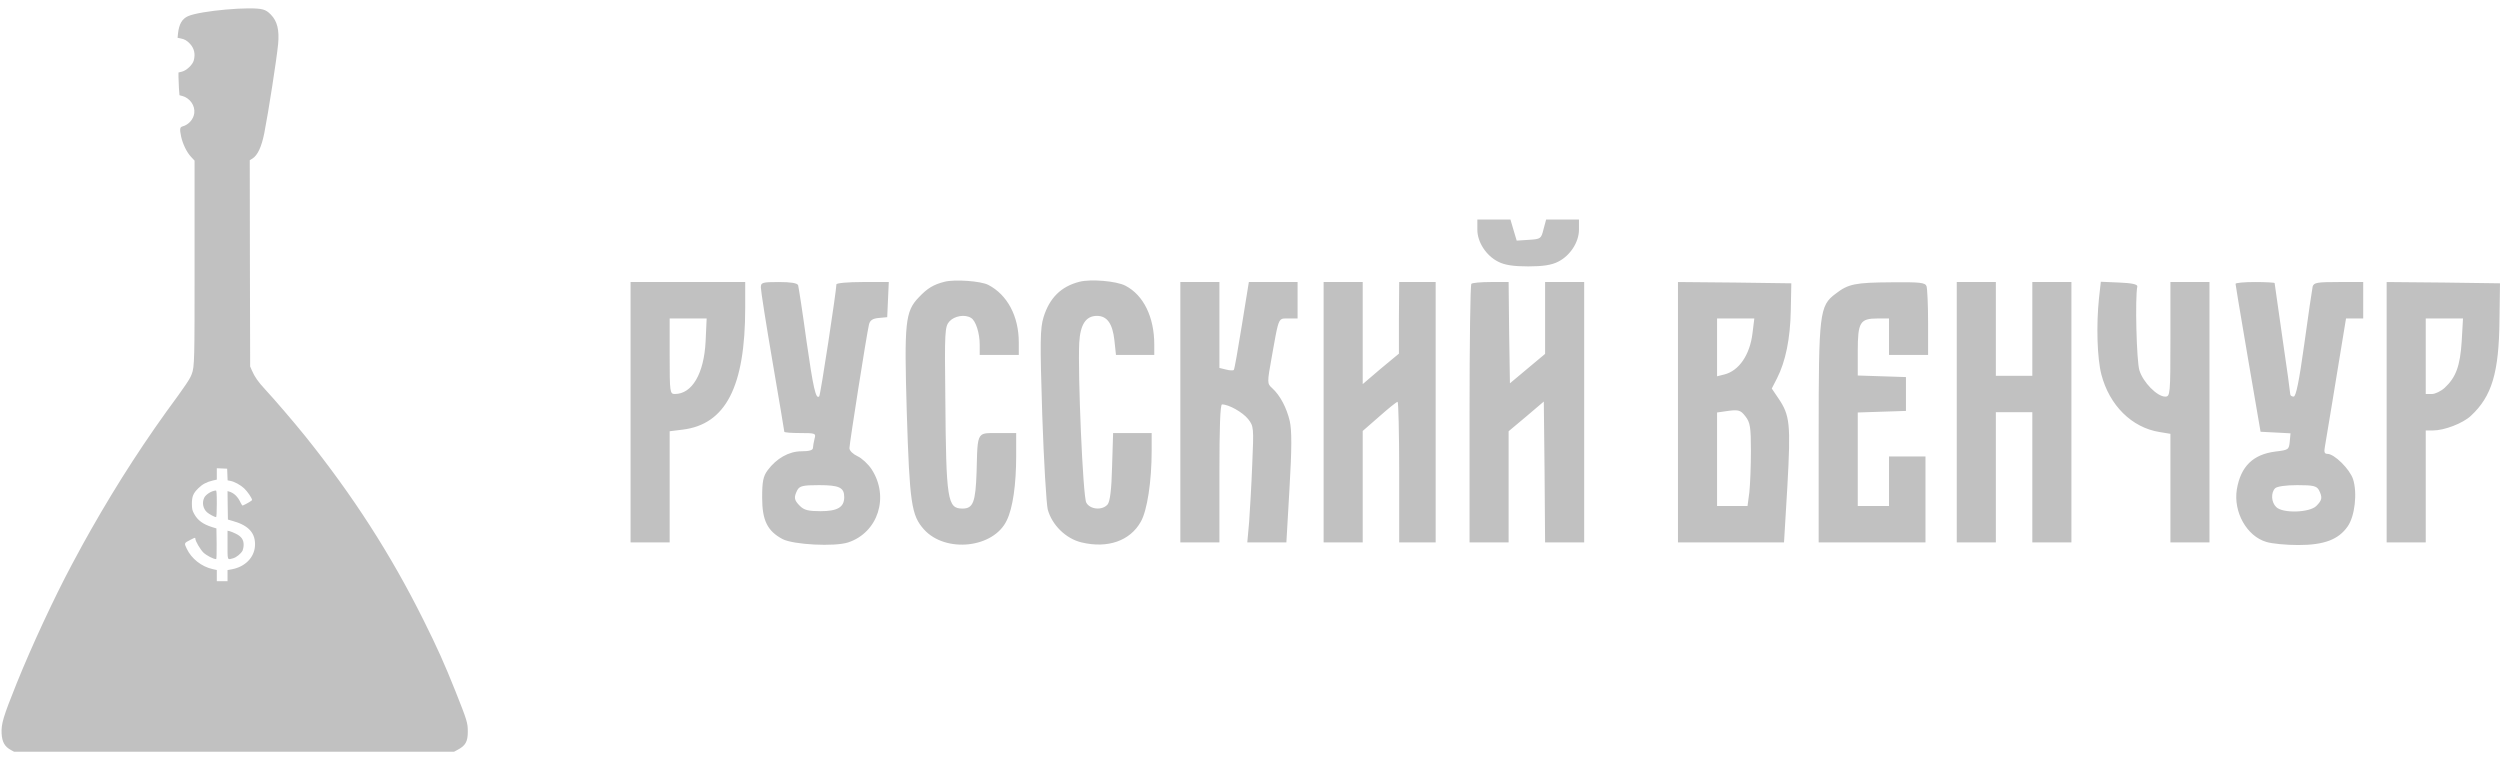
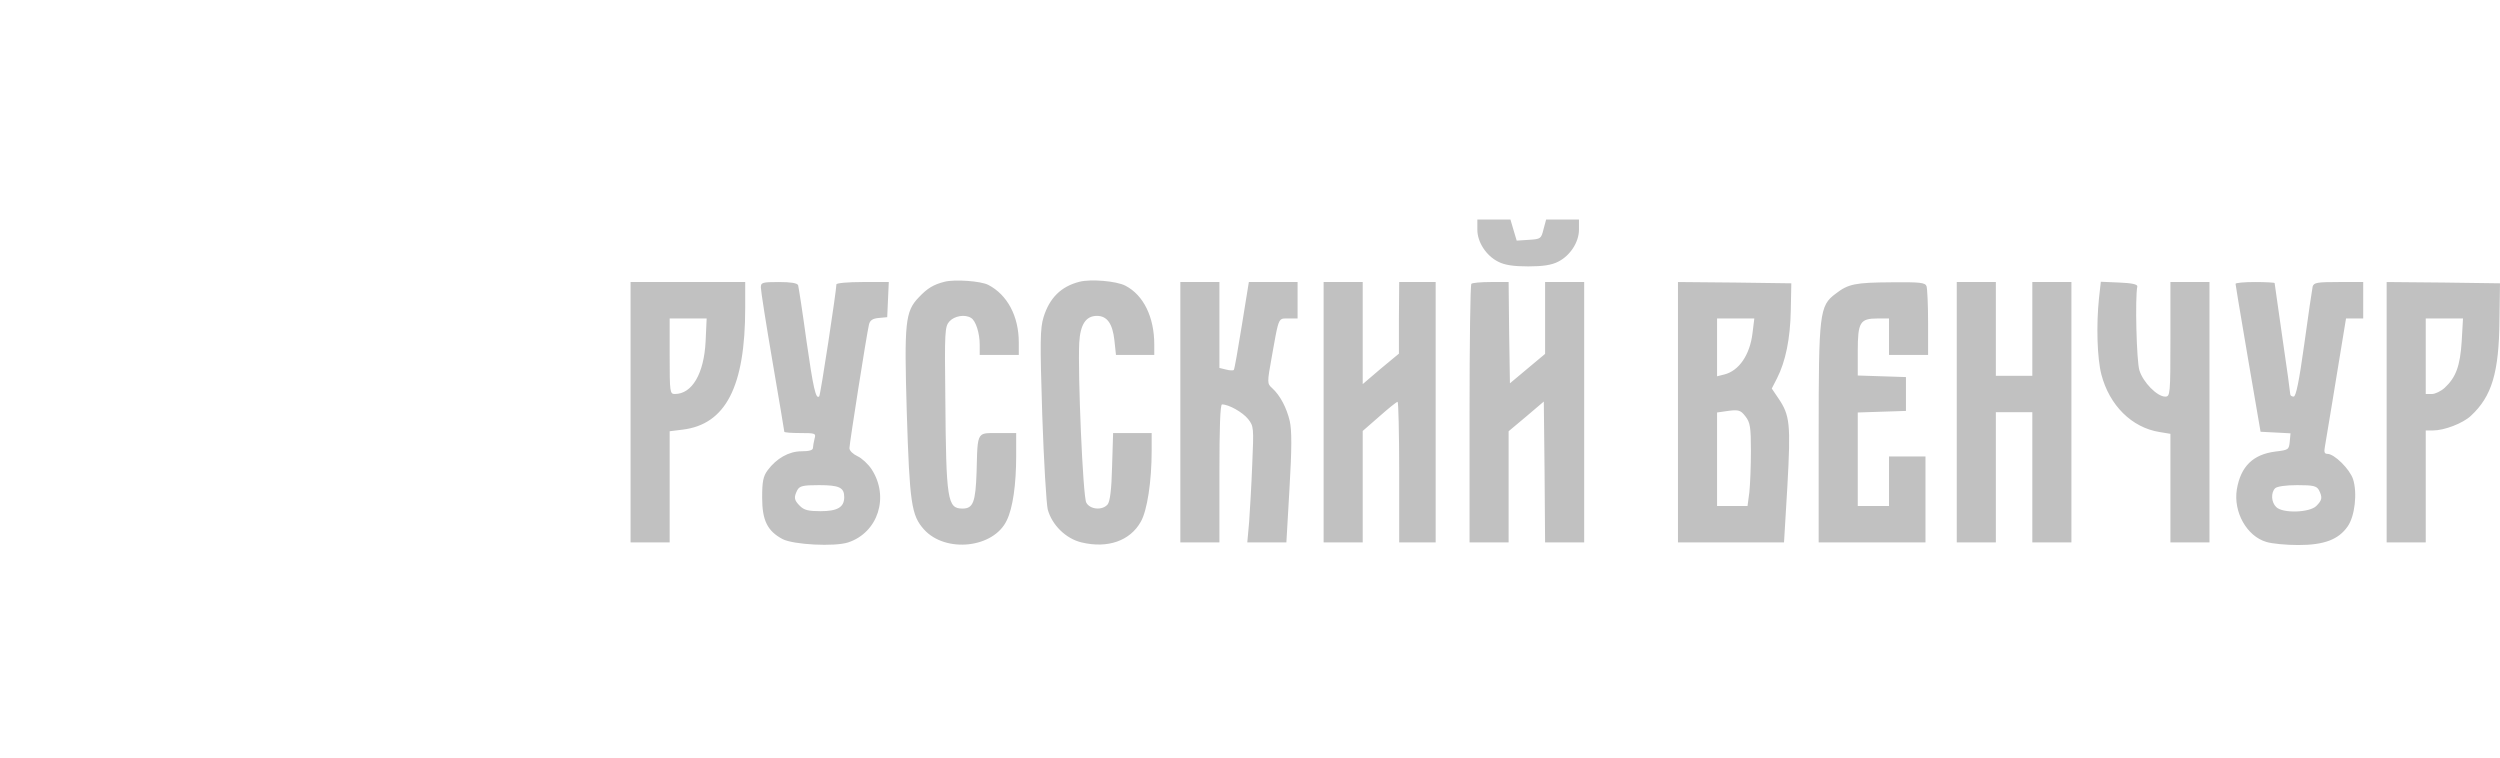
<svg xmlns="http://www.w3.org/2000/svg" width="165" height="50" viewBox="0 0 165 50" fill="none">
-   <path fill-rule="evenodd" clip-rule="evenodd" d="M17.349 0.625C17.557 0.686 17.683 0.766 17.88 0.968C18.3 1.401 18.442 1.975 18.356 2.912C18.255 3.934 17.713 7.418 17.44 8.803C17.258 9.704 17 10.253 16.661 10.465L16.484 10.575L16.494 17.378L16.51 24.186L16.626 24.453C16.803 24.866 17.036 25.203 17.496 25.697C18.118 26.367 19.388 27.847 20.151 28.794C23.303 32.726 25.776 36.563 27.941 40.904C28.852 42.727 29.347 43.834 30.066 45.637C30.824 47.546 30.875 47.707 30.875 48.281C30.875 48.951 30.723 49.217 30.192 49.494L29.964 49.615H15.447H0.93L0.728 49.504C0.313 49.283 0.136 48.976 0.106 48.407C0.076 47.767 0.207 47.324 1.097 45.108C2.094 42.636 3.561 39.479 4.734 37.278C5.437 35.969 5.564 35.738 6.004 34.962C7.804 31.795 9.646 28.96 11.765 26.095C12.134 25.591 12.498 25.047 12.569 24.886C12.577 24.869 12.584 24.853 12.591 24.837L12.592 24.836L12.592 24.836C12.615 24.785 12.635 24.738 12.654 24.691C12.842 24.219 12.842 23.672 12.842 17.647V17.647V17.268V10.601L12.61 10.354C12.326 10.052 12.058 9.498 11.952 9.004C11.851 8.516 11.871 8.39 12.043 8.345C12.448 8.239 12.777 7.866 12.822 7.464C12.883 6.965 12.534 6.472 12.033 6.336L11.846 6.285L11.81 5.822C11.795 5.57 11.78 5.233 11.78 5.077V4.785L12.008 4.729C12.311 4.654 12.711 4.276 12.787 3.994C12.903 3.571 12.822 3.204 12.554 2.907C12.342 2.675 12.185 2.584 11.912 2.534L11.72 2.494L11.75 2.197C11.821 1.582 12.018 1.245 12.407 1.069C13.202 0.711 16.601 0.409 17.349 0.625ZM14.309 31.654V31.281V30.904L14.653 30.919L14.992 30.934L15.007 31.316L15.023 31.704L15.205 31.739C15.478 31.79 15.857 31.996 16.115 32.233C16.328 32.429 16.636 32.883 16.636 32.998C16.636 33.044 16.267 33.26 16.019 33.366C15.994 33.376 15.938 33.295 15.887 33.19C15.705 32.792 15.457 32.545 15.129 32.444L15.017 32.414L15.027 33.351L15.043 34.292L15.422 34.403C16.439 34.695 16.884 35.219 16.828 36.045C16.773 36.805 16.171 37.409 15.311 37.571L15.017 37.626V37.993V38.361H14.663H14.309V37.993V37.621L14.031 37.56C13.303 37.399 12.635 36.871 12.326 36.216L12.315 36.193C12.237 36.029 12.196 35.942 12.217 35.874C12.24 35.796 12.344 35.743 12.565 35.629L12.6 35.612C12.878 35.471 12.893 35.471 12.893 35.551C12.893 35.712 13.212 36.256 13.424 36.468C13.632 36.664 14.082 36.901 14.264 36.901C14.294 36.901 14.304 36.528 14.299 35.889L14.284 34.877L14.006 34.791C13.399 34.6 13.05 34.348 12.817 33.92C12.686 33.688 12.671 33.598 12.665 33.25C12.665 32.767 12.751 32.555 13.095 32.218C13.348 31.966 13.636 31.81 14.046 31.714L14.309 31.654ZM14.259 34.131C14.289 34.131 14.309 33.824 14.309 33.25C14.309 32.575 14.294 32.369 14.249 32.374C13.96 32.394 13.581 32.631 13.475 32.857C13.323 33.175 13.399 33.572 13.662 33.809C13.788 33.925 14.168 34.131 14.259 34.131ZM16.08 35.954C16.08 35.617 15.928 35.405 15.574 35.229C15.422 35.154 15.235 35.078 15.159 35.058L15.017 35.028V35.964C15.017 36.027 15.017 36.086 15.017 36.141V36.142C15.016 36.66 15.016 36.847 15.096 36.891C15.141 36.916 15.212 36.896 15.324 36.864L15.325 36.863C15.335 36.86 15.346 36.857 15.357 36.854L15.372 36.849L15.387 36.846C15.604 36.785 15.898 36.548 16.009 36.342C16.044 36.266 16.08 36.09 16.08 35.954Z" fill="#C1C1C1" />
  <path fill-rule="evenodd" clip-rule="evenodd" d="M99.896 15.194L100.102 15.881L100.91 15.829C101.684 15.778 101.719 15.761 101.873 15.125L102.045 14.489H103.128H104.212V15.159C104.212 15.984 103.627 16.878 102.836 17.273C102.406 17.496 101.821 17.582 100.859 17.582C99.896 17.582 99.311 17.496 98.881 17.273C98.09 16.878 97.505 15.984 97.505 15.159V14.489H98.589H99.689L99.896 15.194ZM65.228 18.803C66.484 19.456 67.24 20.865 67.24 22.601V23.426H65.951H64.661V22.756C64.661 21.982 64.403 21.174 64.093 20.985C63.698 20.728 62.993 20.848 62.666 21.209C62.357 21.552 62.34 21.862 62.391 26.244C62.443 33.033 62.529 33.566 63.526 33.566C64.231 33.566 64.386 33.136 64.454 31.177C64.458 31.055 64.46 30.94 64.463 30.83C64.496 29.453 64.509 28.917 64.777 28.71C64.948 28.578 65.222 28.579 65.672 28.581C65.733 28.581 65.797 28.581 65.865 28.581H67.068V30.077C67.068 31.984 66.845 33.532 66.449 34.339C65.59 36.178 62.408 36.522 60.981 34.941C60.156 34.013 60.035 33.256 59.846 27.172C59.674 21.278 59.743 20.556 60.637 19.628C61.205 19.026 61.6 18.785 62.339 18.596C62.993 18.425 64.73 18.545 65.228 18.803ZM74.273 18.854C75.477 19.473 76.182 20.934 76.182 22.739V23.426H74.91H73.654L73.551 22.463C73.431 21.363 73.07 20.848 72.399 20.848C71.677 20.848 71.299 21.398 71.23 22.618C71.127 24.646 71.471 32.775 71.694 33.171C71.935 33.634 72.76 33.703 73.104 33.291C73.259 33.102 73.362 32.311 73.397 30.799L73.465 28.581H74.738H76.01V29.733C76.01 31.761 75.718 33.703 75.288 34.442C74.583 35.697 73.104 36.213 71.385 35.8C70.353 35.559 69.424 34.648 69.149 33.617C69.063 33.256 68.891 30.455 68.788 27.379C68.633 22.498 68.65 21.673 68.874 20.934C69.269 19.662 70.026 18.906 71.247 18.596C71.986 18.407 73.672 18.545 74.273 18.854ZM49.184 20.315C49.184 25.523 47.895 28.015 45.04 28.358L44.198 28.462V32.122V35.8H42.908H41.618V27.207V18.614H45.401H49.184V20.315ZM52.675 18.82C52.71 18.94 52.968 20.59 53.225 22.481C53.673 25.609 53.845 26.382 54.068 26.159C54.154 26.089 55.203 19.163 55.203 18.768C55.203 18.682 55.977 18.614 56.923 18.614H58.66L58.608 19.765L58.556 20.934L58.006 20.985C57.593 21.02 57.421 21.14 57.353 21.415C57.198 22.068 56.063 29.286 56.063 29.578C56.063 29.75 56.304 29.974 56.596 30.111C56.871 30.232 57.301 30.627 57.525 30.97C58.711 32.792 57.954 35.147 55.977 35.8C55.083 36.092 52.366 35.955 51.644 35.577C50.646 35.044 50.302 34.339 50.302 32.844C50.302 31.778 50.371 31.434 50.663 31.039C51.248 30.249 52.073 29.785 52.899 29.785C53.398 29.785 53.655 29.716 53.655 29.561C53.655 29.458 53.707 29.183 53.759 28.96C53.862 28.599 53.827 28.581 52.813 28.581C52.245 28.581 51.764 28.547 51.764 28.496C51.764 28.462 51.42 26.382 50.99 23.89C50.56 21.38 50.216 19.181 50.216 18.974C50.216 18.648 50.302 18.614 51.403 18.614C52.194 18.614 52.606 18.682 52.675 18.82ZM80.481 21.45V24.285L80.911 24.388C81.152 24.457 81.393 24.457 81.427 24.423C81.478 24.388 81.702 23.065 81.96 21.484L82.424 18.614H84.024H85.64V19.817V21.02H85.038C85.001 21.02 84.966 21.019 84.932 21.019C84.783 21.017 84.675 21.016 84.59 21.058C84.362 21.17 84.287 21.59 84.014 23.119L83.987 23.271L83.938 23.546C83.628 25.265 83.628 25.316 83.955 25.609C84.488 26.09 84.918 26.914 85.124 27.791C85.262 28.41 85.262 29.596 85.107 32.225L84.901 35.8H83.611H82.321L82.442 34.459C82.493 33.738 82.596 32.019 82.648 30.644C82.751 28.221 82.751 28.135 82.373 27.654C82.012 27.207 81.1 26.691 80.653 26.691C80.533 26.691 80.481 28.238 80.481 31.245V35.8H79.192H77.902V27.207V18.614H79.192H80.481V21.45ZM89.939 21.982V25.351L91.126 24.337L92.329 23.34V20.968L92.347 18.614H93.55H94.754V27.207V35.8H93.55H92.347V31.16C92.347 28.599 92.295 26.519 92.243 26.519C92.175 26.519 91.642 26.949 91.04 27.482L89.939 28.444V32.122V35.8H88.649H87.359V27.207V18.614H88.649H89.939V21.982ZM99.603 21.948L99.655 25.299L100.824 24.32L101.976 23.357V20.985V18.614H103.266H104.556V27.207V35.8H103.266H101.976L101.942 31.16L101.891 26.502L100.738 27.482L99.569 28.462V32.122V35.8H98.279H96.99V27.327C96.99 22.652 97.041 18.785 97.11 18.734C97.162 18.665 97.746 18.614 98.382 18.614H99.569L99.603 21.948ZM118.192 20.47C118.158 22.36 117.849 23.855 117.281 24.973L116.937 25.643L117.367 26.279C118.141 27.413 118.192 27.98 117.969 32.053L117.745 35.8H114.254H110.746V27.207V18.614L114.495 18.648L118.227 18.699L118.192 20.47ZM127.151 18.889C127.203 19.044 127.254 20.126 127.254 21.295V23.426H125.965H124.675V22.223V21.02H123.919C122.767 21.02 122.612 21.261 122.612 23.168V24.784L124.211 24.835L125.793 24.887V26.004V27.121L124.211 27.172L122.612 27.224V30.3V33.394H123.643H124.675V31.761V30.128H125.879H127.082V32.964V35.8H123.557H120.032V28.702C120.032 20.659 120.084 20.177 121.15 19.387C121.992 18.734 122.44 18.648 124.864 18.631C126.704 18.614 127.065 18.648 127.151 18.889ZM131.726 21.707V24.801H132.929H134.133V21.707V18.614H135.423H136.713V27.207V35.8H135.423H134.133V31.503V27.207H132.929H131.726V31.503V35.8H130.436H129.146V27.207V18.614H130.436H131.726V21.707ZM141.063 18.906C140.908 19.645 141.011 23.838 141.2 24.44C141.441 25.23 142.37 26.176 142.903 26.176C143.23 26.176 143.247 26.038 143.247 22.394V18.614H144.537H145.826V27.207V35.8H144.537H143.247V32.208V28.633L142.525 28.513C140.702 28.221 139.223 26.76 138.69 24.715C138.415 23.649 138.346 21.467 138.535 19.662L138.655 18.596L139.876 18.648C140.719 18.682 141.08 18.768 141.063 18.906ZM150.125 18.682C150.125 18.698 150.176 19.053 150.258 19.622C150.354 20.289 150.493 21.251 150.641 22.309C150.933 24.268 151.157 25.935 151.157 26.021C151.157 26.107 151.26 26.176 151.381 26.176C151.536 26.176 151.742 25.162 152.086 22.687C152.344 20.779 152.602 19.078 152.636 18.906C152.722 18.648 152.945 18.614 154.356 18.614H155.972V19.817V21.02H155.405H154.837L154.183 25.007C154.104 25.495 154.025 25.973 153.951 26.426L153.951 26.429L153.95 26.434C153.691 28.017 153.484 29.275 153.444 29.476C153.376 29.836 153.41 29.956 153.616 29.956C154.063 29.956 155.078 30.953 155.301 31.623C155.594 32.535 155.422 34.081 154.94 34.752C154.338 35.611 153.393 35.972 151.69 35.972C150.899 35.972 149.953 35.886 149.575 35.766C148.285 35.388 147.391 33.789 147.632 32.294C147.89 30.781 148.698 29.991 150.177 29.802C151.037 29.699 151.071 29.682 151.123 29.149L151.174 28.599L150.194 28.547L149.197 28.496L148.371 23.683L148.233 22.863L148.138 22.301L148.137 22.298C147.8 20.304 147.546 18.804 147.546 18.734C147.546 18.665 148.131 18.614 148.836 18.614C149.541 18.614 150.125 18.648 150.125 18.682ZM164.966 21.123C164.931 24.595 164.467 26.159 163.074 27.448C162.541 27.945 161.32 28.41 160.581 28.41H160.099V32.105V35.8H158.809H157.519V27.207V18.614L161.269 18.648L165 18.699L164.966 21.123ZM44.198 23.512C44.198 25.901 44.215 26.004 44.542 26.004C45.676 26.004 46.468 24.663 46.571 22.515L46.639 21.02H45.419H44.198V23.512ZM52.796 33.394C52.4 32.999 52.383 32.827 52.624 32.346C52.778 32.071 53.002 32.019 54.051 32.019C55.392 32.019 55.719 32.174 55.719 32.81C55.719 33.48 55.272 33.738 54.154 33.738C53.363 33.738 53.071 33.669 52.796 33.394ZM113.326 22.928V24.835L113.807 24.715C114.77 24.474 115.492 23.426 115.664 21.999L115.785 21.02H114.547H113.326V22.928ZM113.326 27.224L113.807 27.155C114.736 27.018 114.856 27.035 115.2 27.482C115.509 27.877 115.561 28.186 115.561 29.768C115.561 30.765 115.509 32.002 115.458 32.483L115.337 33.394H114.34H113.326V30.318V27.224ZM150.16 32.225C149.867 32.517 149.902 33.154 150.229 33.463C150.641 33.892 152.43 33.841 152.877 33.394C153.272 32.999 153.289 32.827 153.049 32.346C152.894 32.071 152.67 32.019 151.621 32.019C150.865 32.019 150.28 32.105 150.16 32.225ZM160.099 26.004V23.512V21.02H161.32H162.558L162.472 22.532C162.369 24.148 162.094 24.904 161.354 25.591C161.114 25.815 160.718 26.004 160.512 26.004H160.099Z" fill="#C1C1C1" />
</svg>